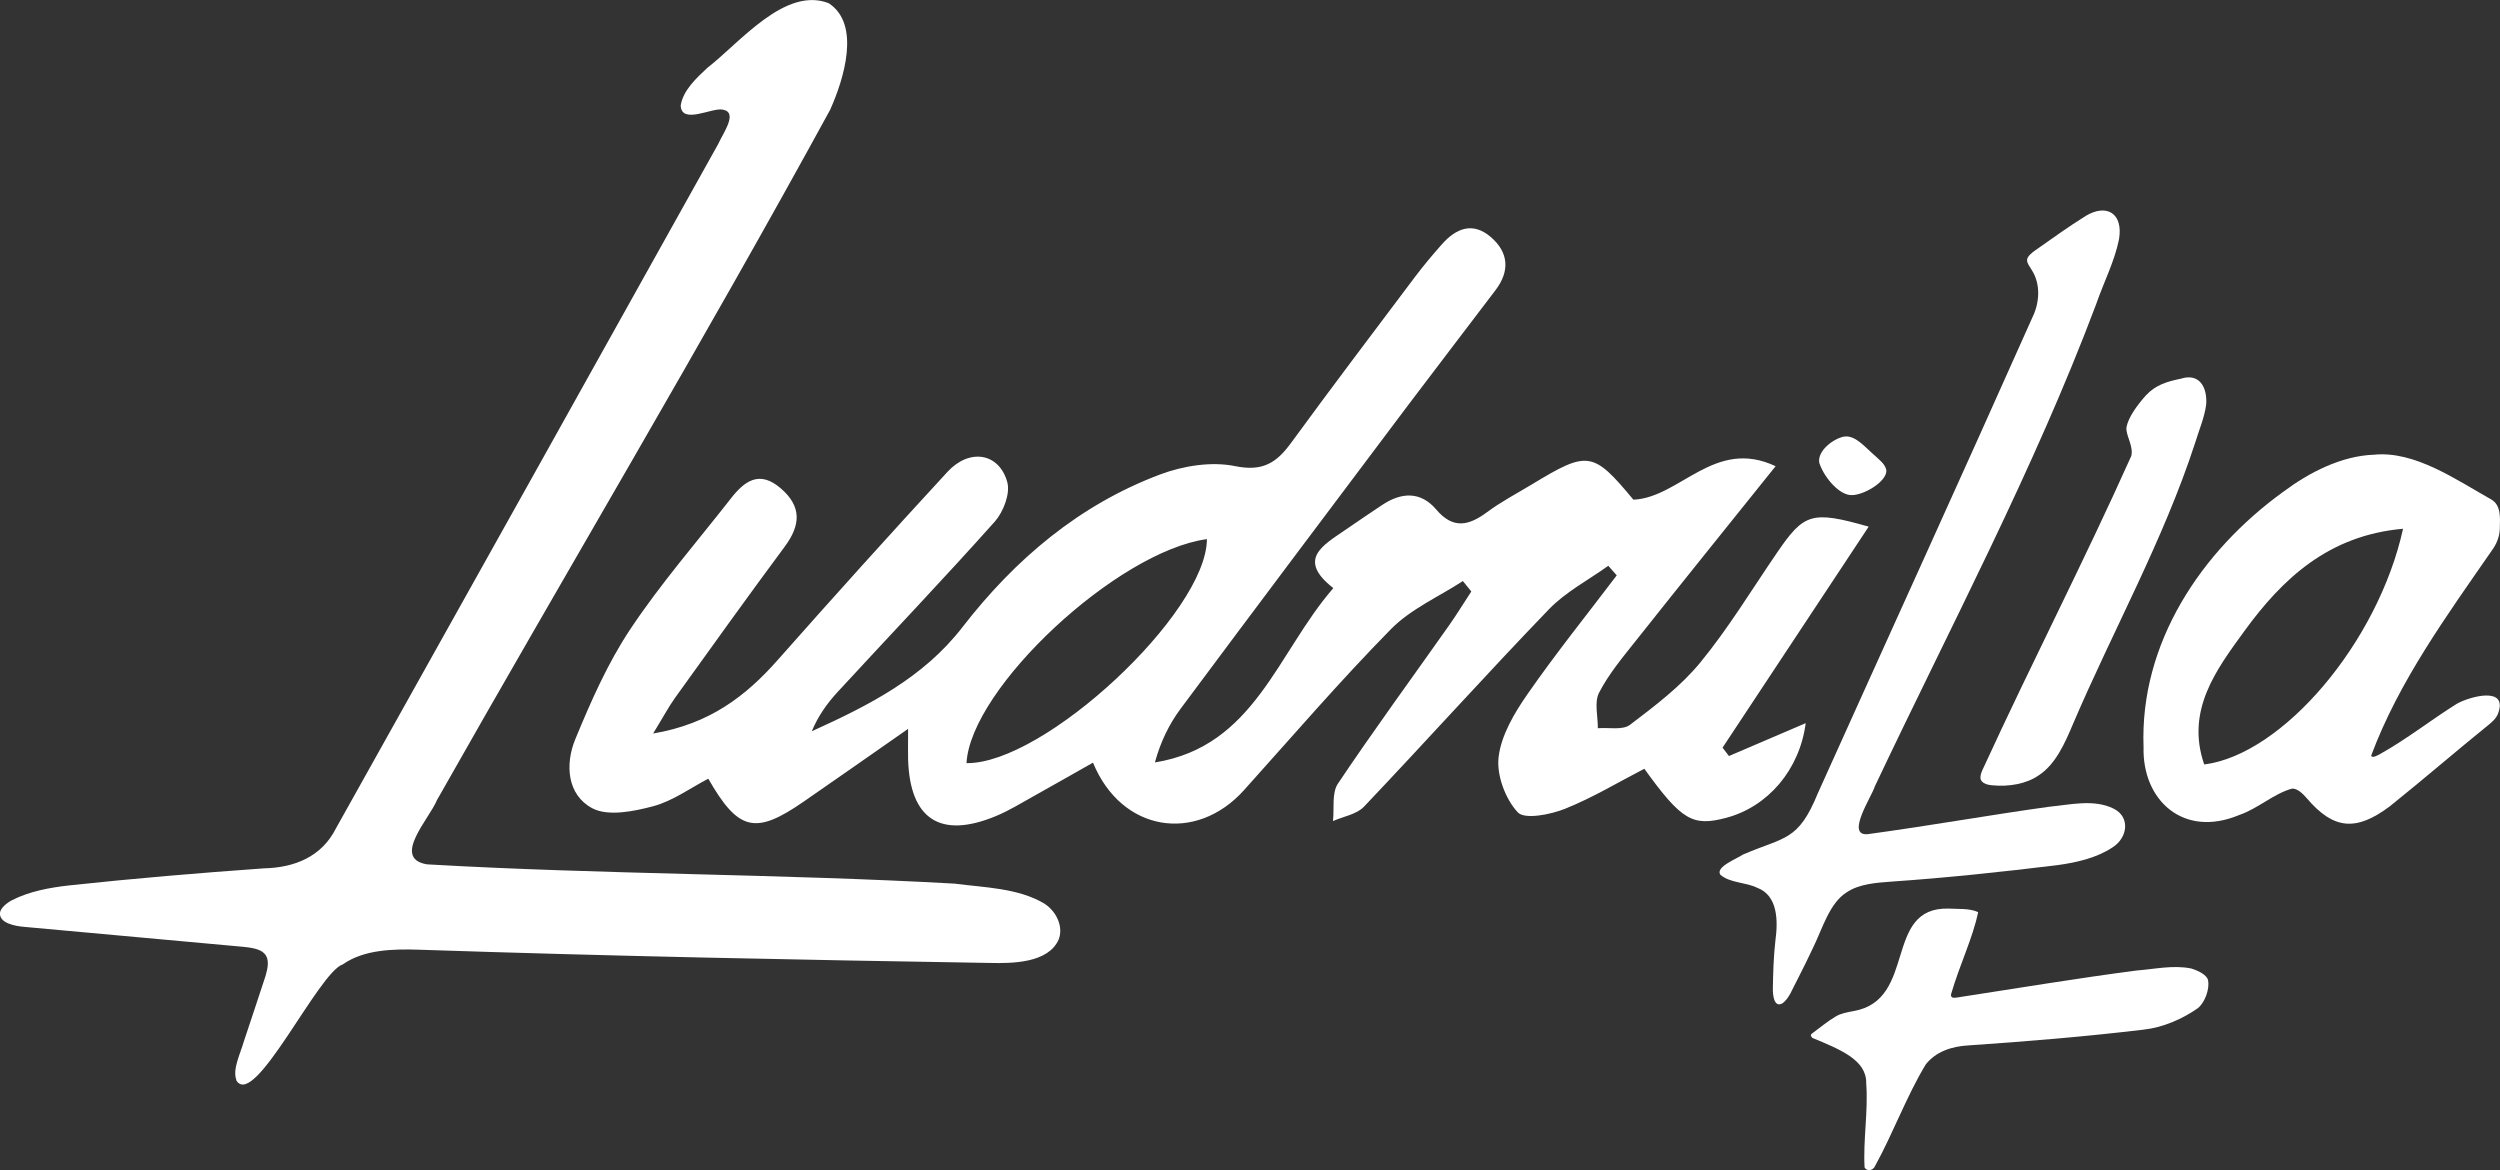
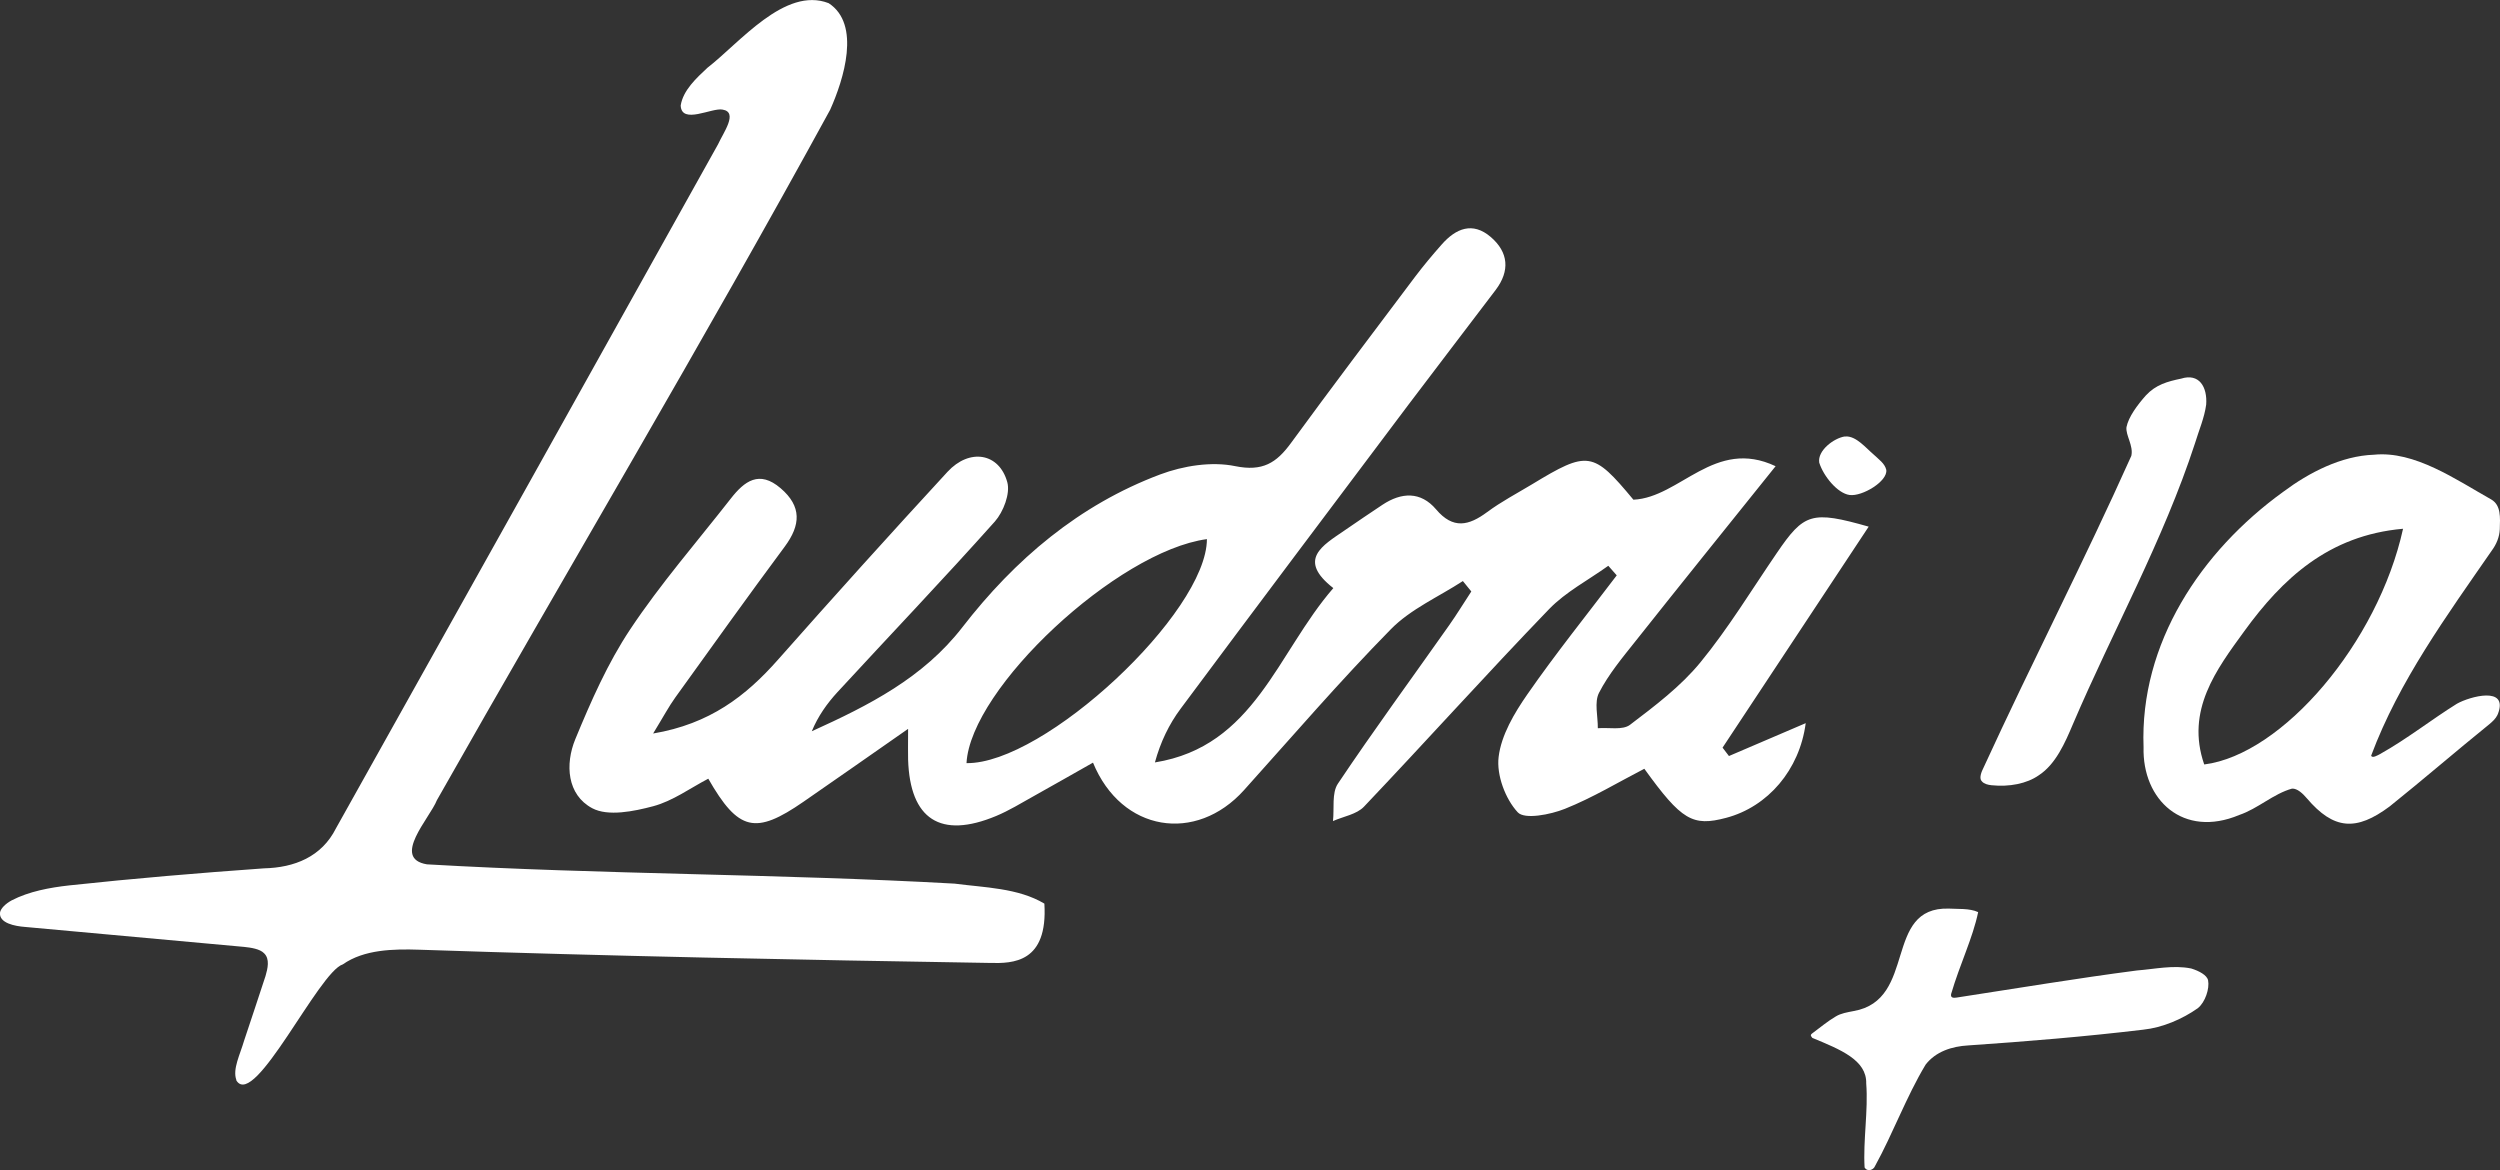
<svg xmlns="http://www.w3.org/2000/svg" width="141" height="66" viewBox="0 0 141 66" fill="none">
  <rect x="0" y="0" width="141" height="66" fill="#333333" stroke="none" />
  <g clip-path="url(#clip0_383_27)">
    <path d="M140.857 40.325C140.754 40.536 140.571 40.703 140.385 40.857C138.5 42.382 136.679 43.958 134.778 45.482C132.889 46.891 131.623 46.804 130.103 45.021C129.889 44.767 129.568 44.458 129.27 44.478C128.223 44.767 127.346 45.609 126.29 45.966C123.143 47.288 120.818 45.129 120.897 42.14C120.675 36.289 124.131 31.093 128.774 27.738C130.242 26.643 132.052 25.71 133.893 25.646C136.187 25.416 138.504 27.044 140.508 28.171C141.067 28.5 141.008 29.187 140.988 29.85C140.968 30.291 140.798 30.7 140.536 31.053C138.012 34.705 135.302 38.412 133.734 42.616C133.786 42.791 134.103 42.596 134.242 42.525C135.786 41.659 137.139 40.58 138.571 39.69C139.29 39.285 141.488 38.67 140.885 40.258L140.857 40.318V40.325ZM135.532 29.822C131.322 30.192 128.719 32.653 126.584 35.59C125.008 37.757 123.262 40.063 124.318 43.116C128.734 42.556 134.119 36.249 135.532 29.822Z" fill="white" />
    <path d="M51.205 41.116C48.967 42.676 47.15 43.954 45.32 45.216C42.606 47.094 41.646 46.883 39.947 43.918C38.928 44.45 37.944 45.176 36.844 45.47C35.741 45.764 34.293 46.057 33.404 45.585C31.979 44.827 31.864 43.104 32.448 41.687C33.328 39.556 34.273 37.404 35.543 35.495C37.257 32.919 39.305 30.565 41.217 28.12C41.983 27.139 42.82 26.5 44.027 27.536C45.229 28.564 45.158 29.616 44.261 30.827C42.173 33.641 40.134 36.491 38.09 39.333C37.717 39.853 37.412 40.429 36.836 41.37C40.031 40.83 42.066 39.258 43.876 37.21C47.027 33.645 50.217 30.108 53.439 26.611C54.677 25.27 56.356 25.535 56.812 27.199C56.987 27.838 56.59 28.87 56.11 29.414C53.205 32.669 50.193 35.824 47.233 39.036C46.646 39.675 46.138 40.389 45.785 41.243C49.007 39.782 52.07 38.23 54.276 35.38C57.241 31.549 60.859 28.477 65.435 26.758C66.736 26.27 68.332 26.016 69.661 26.29C71.212 26.607 71.99 26.107 72.804 24.996C75.105 21.848 77.458 18.736 79.803 15.62C80.28 14.989 80.791 14.377 81.315 13.786C82.109 12.885 83.053 12.488 84.077 13.365C85.085 14.23 85.168 15.278 84.355 16.354C82.72 18.514 81.065 20.665 79.434 22.828C75.145 28.536 70.851 34.24 66.59 39.968C65.935 40.846 65.451 41.85 65.137 43.001C70.76 42.096 72.022 36.829 75.2 33.169C73.141 31.561 74.597 30.767 75.831 29.918C76.538 29.43 77.252 28.949 77.966 28.473C79.041 27.758 80.125 27.707 80.994 28.727C81.954 29.862 82.835 29.652 83.875 28.882C84.668 28.294 85.553 27.83 86.402 27.318C89.561 25.401 89.847 25.444 92.124 28.183C94.759 28.064 96.7 24.666 100.144 26.294C97.323 29.811 94.767 32.978 92.236 36.17C91.498 37.099 90.72 38.031 90.184 39.075C89.91 39.611 90.125 40.397 90.117 41.072C90.732 41.02 91.513 41.195 91.93 40.881C93.335 39.814 94.787 38.718 95.894 37.368C97.481 35.435 98.791 33.268 100.208 31.196C101.747 28.937 102.176 28.787 105.394 29.703C102.604 33.923 99.878 38.043 97.152 42.167C97.271 42.326 97.394 42.481 97.513 42.64C98.934 42.032 100.35 41.425 101.842 40.786C101.497 43.426 99.704 45.502 97.359 46.125C95.462 46.629 94.843 46.272 92.74 43.358C91.279 44.112 89.823 44.994 88.263 45.617C87.438 45.946 85.986 46.232 85.601 45.815C84.898 45.057 84.398 43.712 84.522 42.695C84.668 41.465 85.406 40.222 86.141 39.163C87.736 36.864 89.494 34.681 91.184 32.45C91.025 32.272 90.867 32.093 90.708 31.91C89.585 32.716 88.311 33.379 87.367 34.356C83.835 38.019 80.43 41.81 76.927 45.498C76.514 45.931 75.772 46.046 75.18 46.308C75.26 45.597 75.105 44.732 75.454 44.204C77.478 41.183 79.629 38.25 81.724 35.276C82.165 34.653 82.561 33.998 82.982 33.359C82.823 33.165 82.665 32.97 82.506 32.772C81.141 33.661 79.565 34.348 78.45 35.483C75.577 38.404 72.903 41.517 70.161 44.565C67.459 47.57 63.256 46.935 61.645 43.013C60.506 43.656 59.399 44.291 58.28 44.914C57.59 45.299 56.907 45.72 56.181 46.022C53.046 47.328 51.324 46.216 51.217 42.842C51.205 42.457 51.217 42.072 51.217 41.116H51.205ZM54.511 43.041C58.891 43.104 68.062 34.558 68.07 30.406C63.014 31.093 54.737 38.809 54.511 43.041Z" fill="white" />
-     <path d="M13.329 60.907C13.11 60.296 13.535 59.49 13.769 58.688C14.162 57.498 14.575 56.283 14.975 55.048C15.094 54.632 15.233 54.088 14.892 53.762C14.654 53.516 14.146 53.445 13.769 53.405C9.563 53.02 5.472 52.651 1.4 52.278C0.877 52.238 -0.088 52.075 0.004 51.448C0.059 51.218 0.317 50.968 0.658 50.781C1.638 50.273 2.809 50.059 3.908 49.936C7.559 49.543 11.206 49.237 14.884 48.975C16.602 48.936 18.142 48.328 18.951 46.713C26.146 33.864 33.324 20.999 40.498 8.138C40.796 7.479 41.653 6.328 40.752 6.181C40.153 6.062 38.435 7.042 38.391 5.95C38.526 5.089 39.28 4.402 39.903 3.819C41.709 2.426 44.268 -0.778 46.736 0.179C48.57 1.37 47.586 4.482 46.82 6.193C39.665 19.288 31.995 32.141 24.642 45.129C24.241 46.145 22.058 48.416 24.082 48.749C33.963 49.321 43.939 49.281 53.839 49.837C55.518 50.059 57.423 50.079 58.903 50.964C59.621 51.428 59.99 52.318 59.7 53.008C59.109 54.31 57.121 54.342 55.835 54.31C45.102 54.136 34.388 53.925 23.642 53.564C22.189 53.516 20.535 53.548 19.336 54.39C17.975 54.818 14.376 62.527 13.345 60.959L13.325 60.919L13.329 60.907Z" fill="white" />
-     <path d="M114.33 14.643C114.342 14.469 114.584 14.262 114.755 14.143C115.703 13.48 116.667 12.778 117.647 12.171C118.806 11.48 119.759 12.016 119.513 13.492C119.259 14.759 118.643 15.934 118.223 17.156C114.711 26.496 110.001 35.34 105.743 44.347C105.576 44.91 104.084 47.133 105.318 47.05C108.902 46.562 112.263 45.958 115.564 45.502C116.759 45.387 118.096 45.053 119.211 45.609C120.163 46.085 119.997 47.245 119.159 47.784C118.243 48.396 117.1 48.65 116.013 48.797C112.921 49.174 109.814 49.507 106.699 49.721C105.838 49.785 104.854 49.844 104.132 50.341C103.188 50.944 102.791 52.353 102.279 53.405C101.989 54.032 101.676 54.651 101.362 55.271C101.088 55.763 100.91 56.339 100.501 56.605C100.037 56.827 99.985 56.077 99.989 55.755C100.005 54.854 100.029 53.977 100.132 53.056C100.287 51.928 100.275 50.499 99.096 50.067C98.45 49.749 97.569 49.809 97.025 49.332C96.739 48.888 97.989 48.423 98.295 48.201C100.68 47.173 101.414 47.463 102.533 44.724C106.56 35.789 110.632 26.865 114.62 17.918C115.032 17.093 115.104 16.041 114.604 15.251C114.501 15.06 114.338 14.89 114.326 14.683V14.643H114.33Z" fill="white" />
+     <path d="M13.329 60.907C13.11 60.296 13.535 59.49 13.769 58.688C14.162 57.498 14.575 56.283 14.975 55.048C15.094 54.632 15.233 54.088 14.892 53.762C14.654 53.516 14.146 53.445 13.769 53.405C9.563 53.02 5.472 52.651 1.4 52.278C0.877 52.238 -0.088 52.075 0.004 51.448C0.059 51.218 0.317 50.968 0.658 50.781C1.638 50.273 2.809 50.059 3.908 49.936C7.559 49.543 11.206 49.237 14.884 48.975C16.602 48.936 18.142 48.328 18.951 46.713C26.146 33.864 33.324 20.999 40.498 8.138C40.796 7.479 41.653 6.328 40.752 6.181C40.153 6.062 38.435 7.042 38.391 5.95C38.526 5.089 39.28 4.402 39.903 3.819C41.709 2.426 44.268 -0.778 46.736 0.179C48.57 1.37 47.586 4.482 46.82 6.193C39.665 19.288 31.995 32.141 24.642 45.129C24.241 46.145 22.058 48.416 24.082 48.749C33.963 49.321 43.939 49.281 53.839 49.837C55.518 50.059 57.423 50.079 58.903 50.964C59.109 54.31 57.121 54.342 55.835 54.31C45.102 54.136 34.388 53.925 23.642 53.564C22.189 53.516 20.535 53.548 19.336 54.39C17.975 54.818 14.376 62.527 13.345 60.959L13.325 60.919L13.329 60.907Z" fill="white" />
    <path d="M105.164 65.861C105.072 64.333 105.374 62.63 105.255 61.106C105.287 59.788 103.814 59.2 102.215 58.537C102.148 58.438 102.068 58.386 102.215 58.279C102.632 57.97 103.096 57.585 103.533 57.331C103.83 57.148 104.18 57.096 104.537 57.025C108.156 56.402 106.187 51.13 109.921 51.245C110.378 51.277 111.084 51.214 111.568 51.444C111.259 52.929 110.54 54.365 110.044 56.06C109.997 56.287 110.183 56.291 110.354 56.263C113.961 55.711 117.112 55.179 120.52 54.735C121.54 54.655 122.572 54.417 123.584 54.623C124.032 54.762 124.473 54.997 124.536 55.29C124.627 55.755 124.377 56.525 123.957 56.862C123.092 57.474 121.969 57.958 120.885 58.073C117.6 58.466 114.314 58.736 111.001 58.962C110.084 59.014 109.175 59.307 108.604 60.046C107.509 61.868 106.771 63.916 105.747 65.774C105.656 65.992 105.354 66.075 105.203 65.901L105.176 65.857L105.164 65.861Z" fill="white" />
    <path d="M111.747 44.033C111.624 43.855 111.755 43.525 111.866 43.307C114.624 37.301 117.54 31.665 120.207 25.71C120.338 25.139 119.878 24.547 119.933 24.091C120.048 23.511 120.552 22.837 121.028 22.301C121.592 21.693 122.247 21.515 123.012 21.356C124.04 21.03 124.501 21.832 124.429 22.817C124.33 23.563 124.016 24.277 123.798 25C122.009 30.486 119.175 35.547 116.913 40.842C116.473 41.886 115.941 43.108 114.985 43.728C114.31 44.2 113.326 44.391 112.322 44.287C112.12 44.267 111.902 44.212 111.783 44.073L111.755 44.033H111.747Z" fill="white" />
    <path d="M104.104 24.615C104.699 24.595 105.239 25.27 105.687 25.647C105.953 25.905 106.302 26.135 106.386 26.5C106.481 27.139 105.025 28.017 104.314 27.917C103.632 27.822 102.842 26.854 102.604 26.091C102.501 25.409 103.422 24.722 104.029 24.619H104.108L104.104 24.615Z" fill="white" />
  </g>
  <defs>
    <clipPath id="clip0_383_27">
      <rect width="141" height="66" fill="white" />
    </clipPath>
  </defs>
</svg>